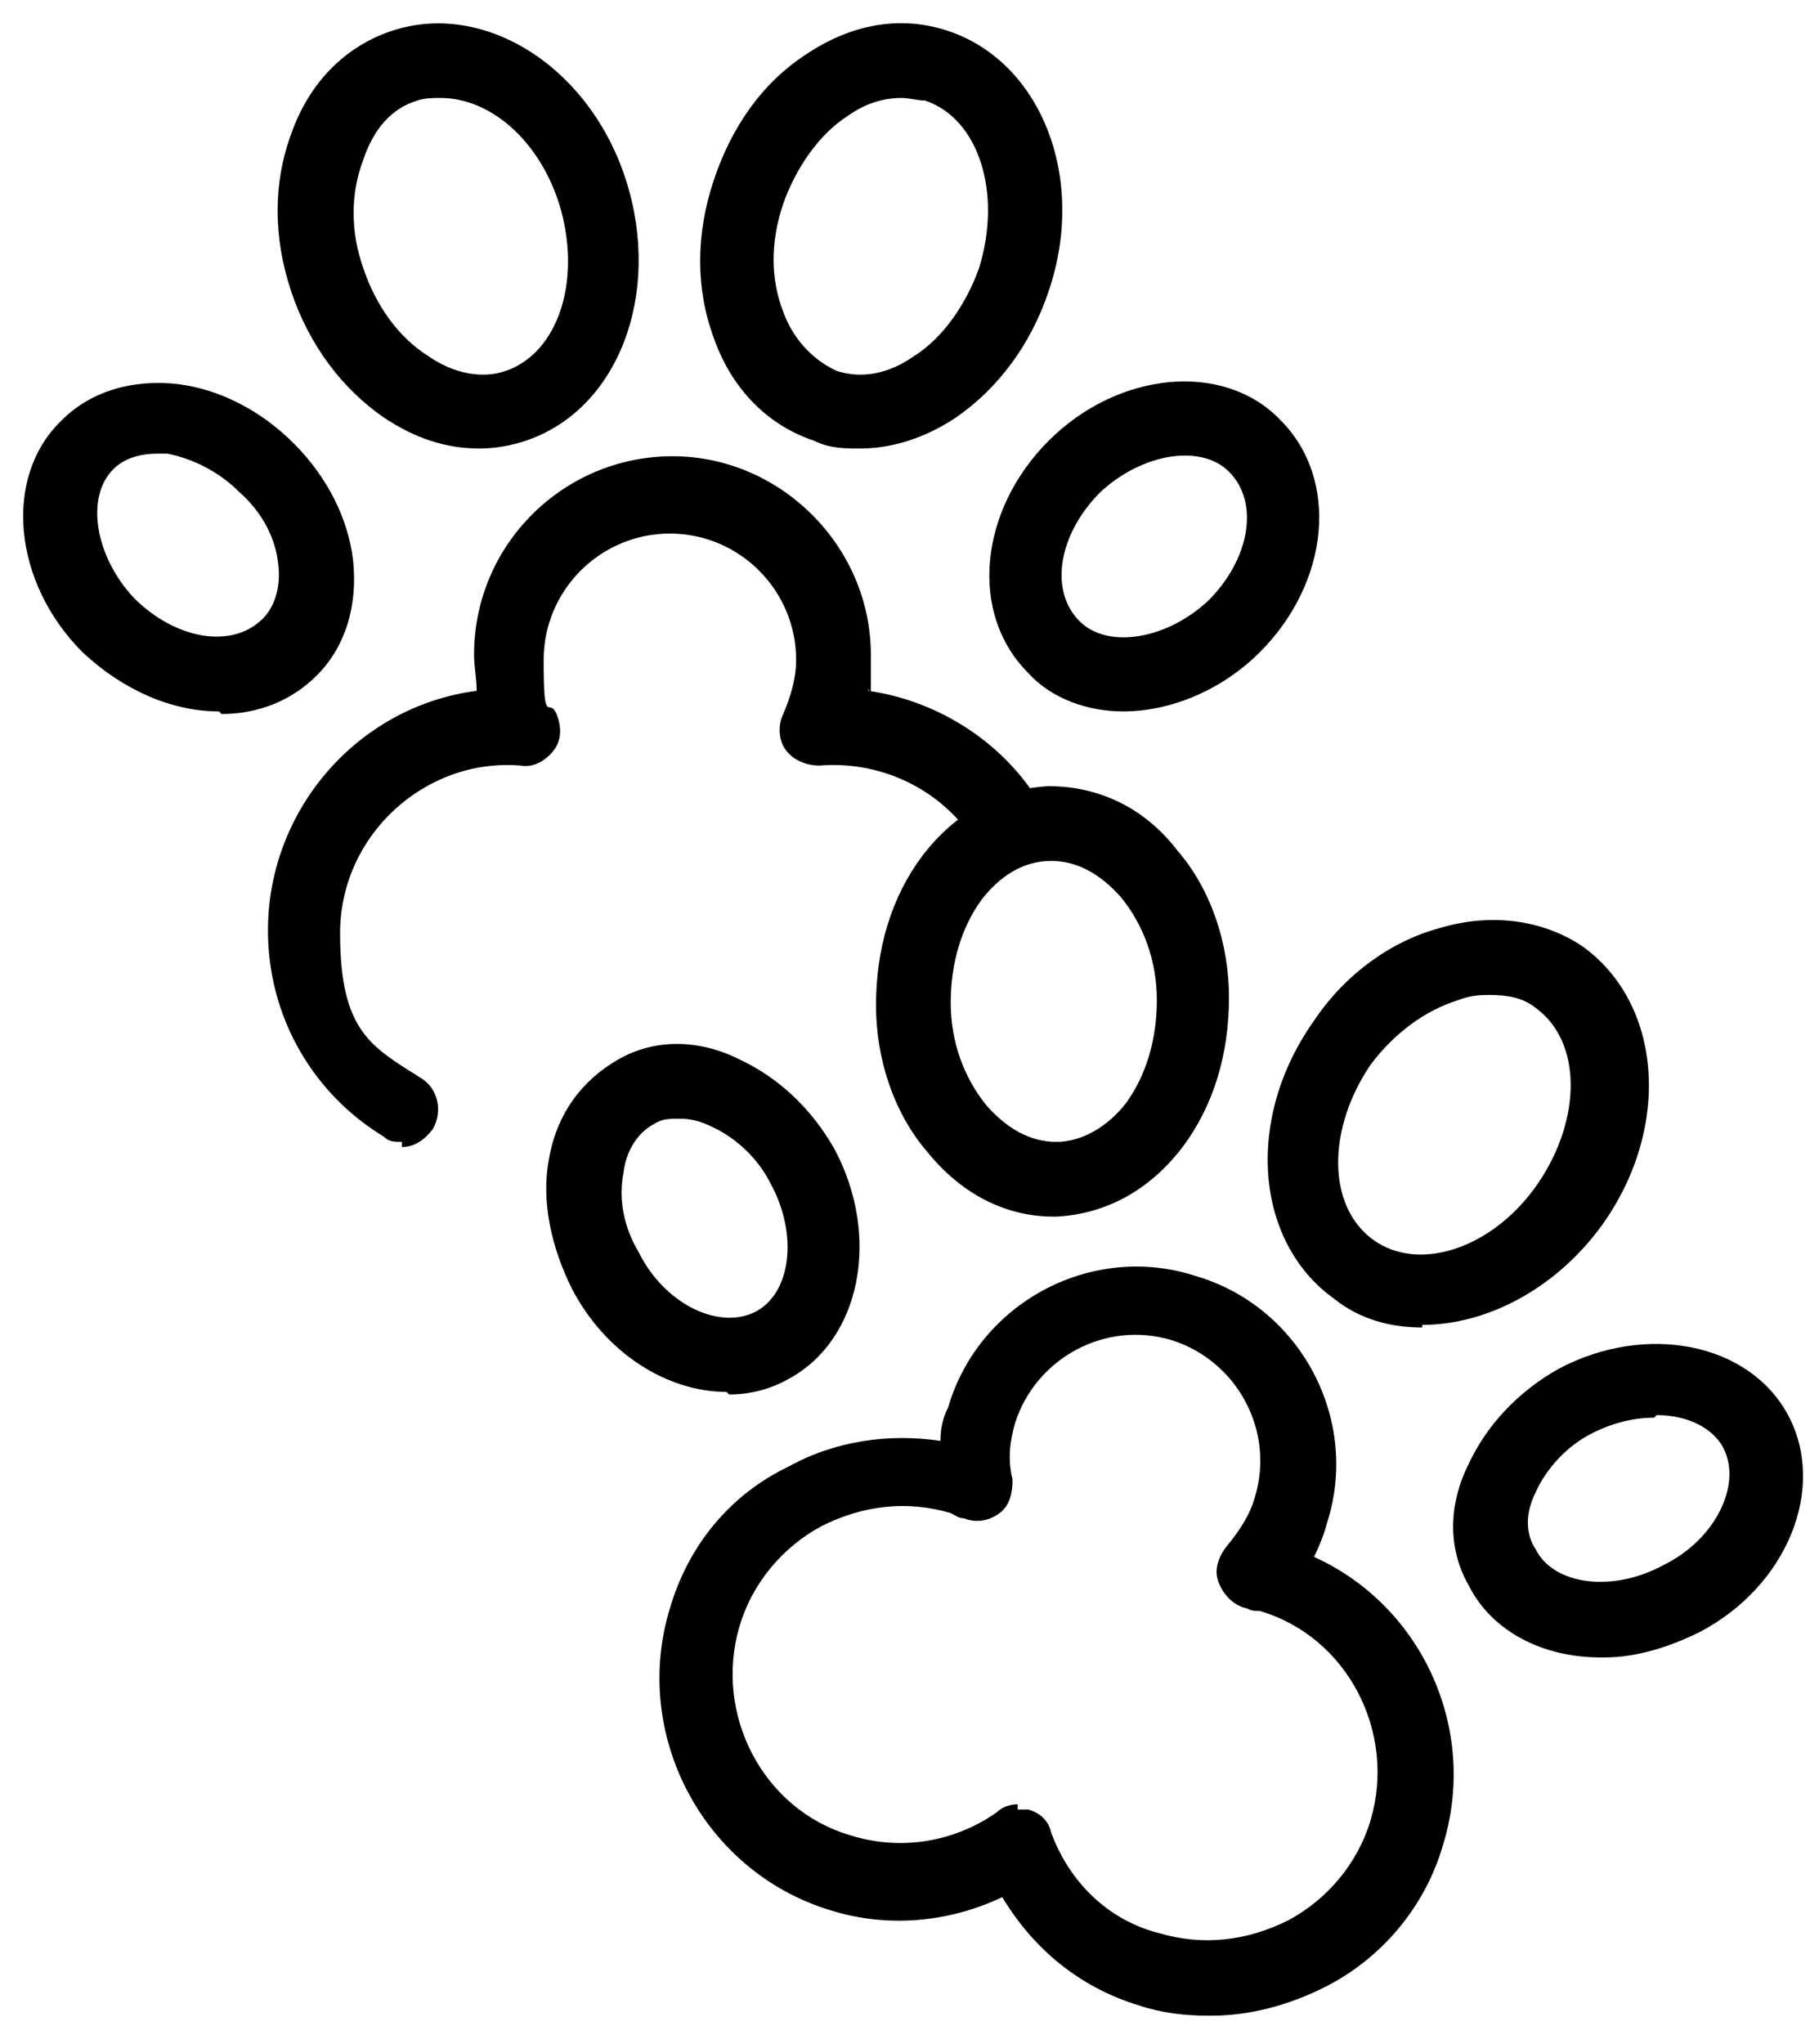
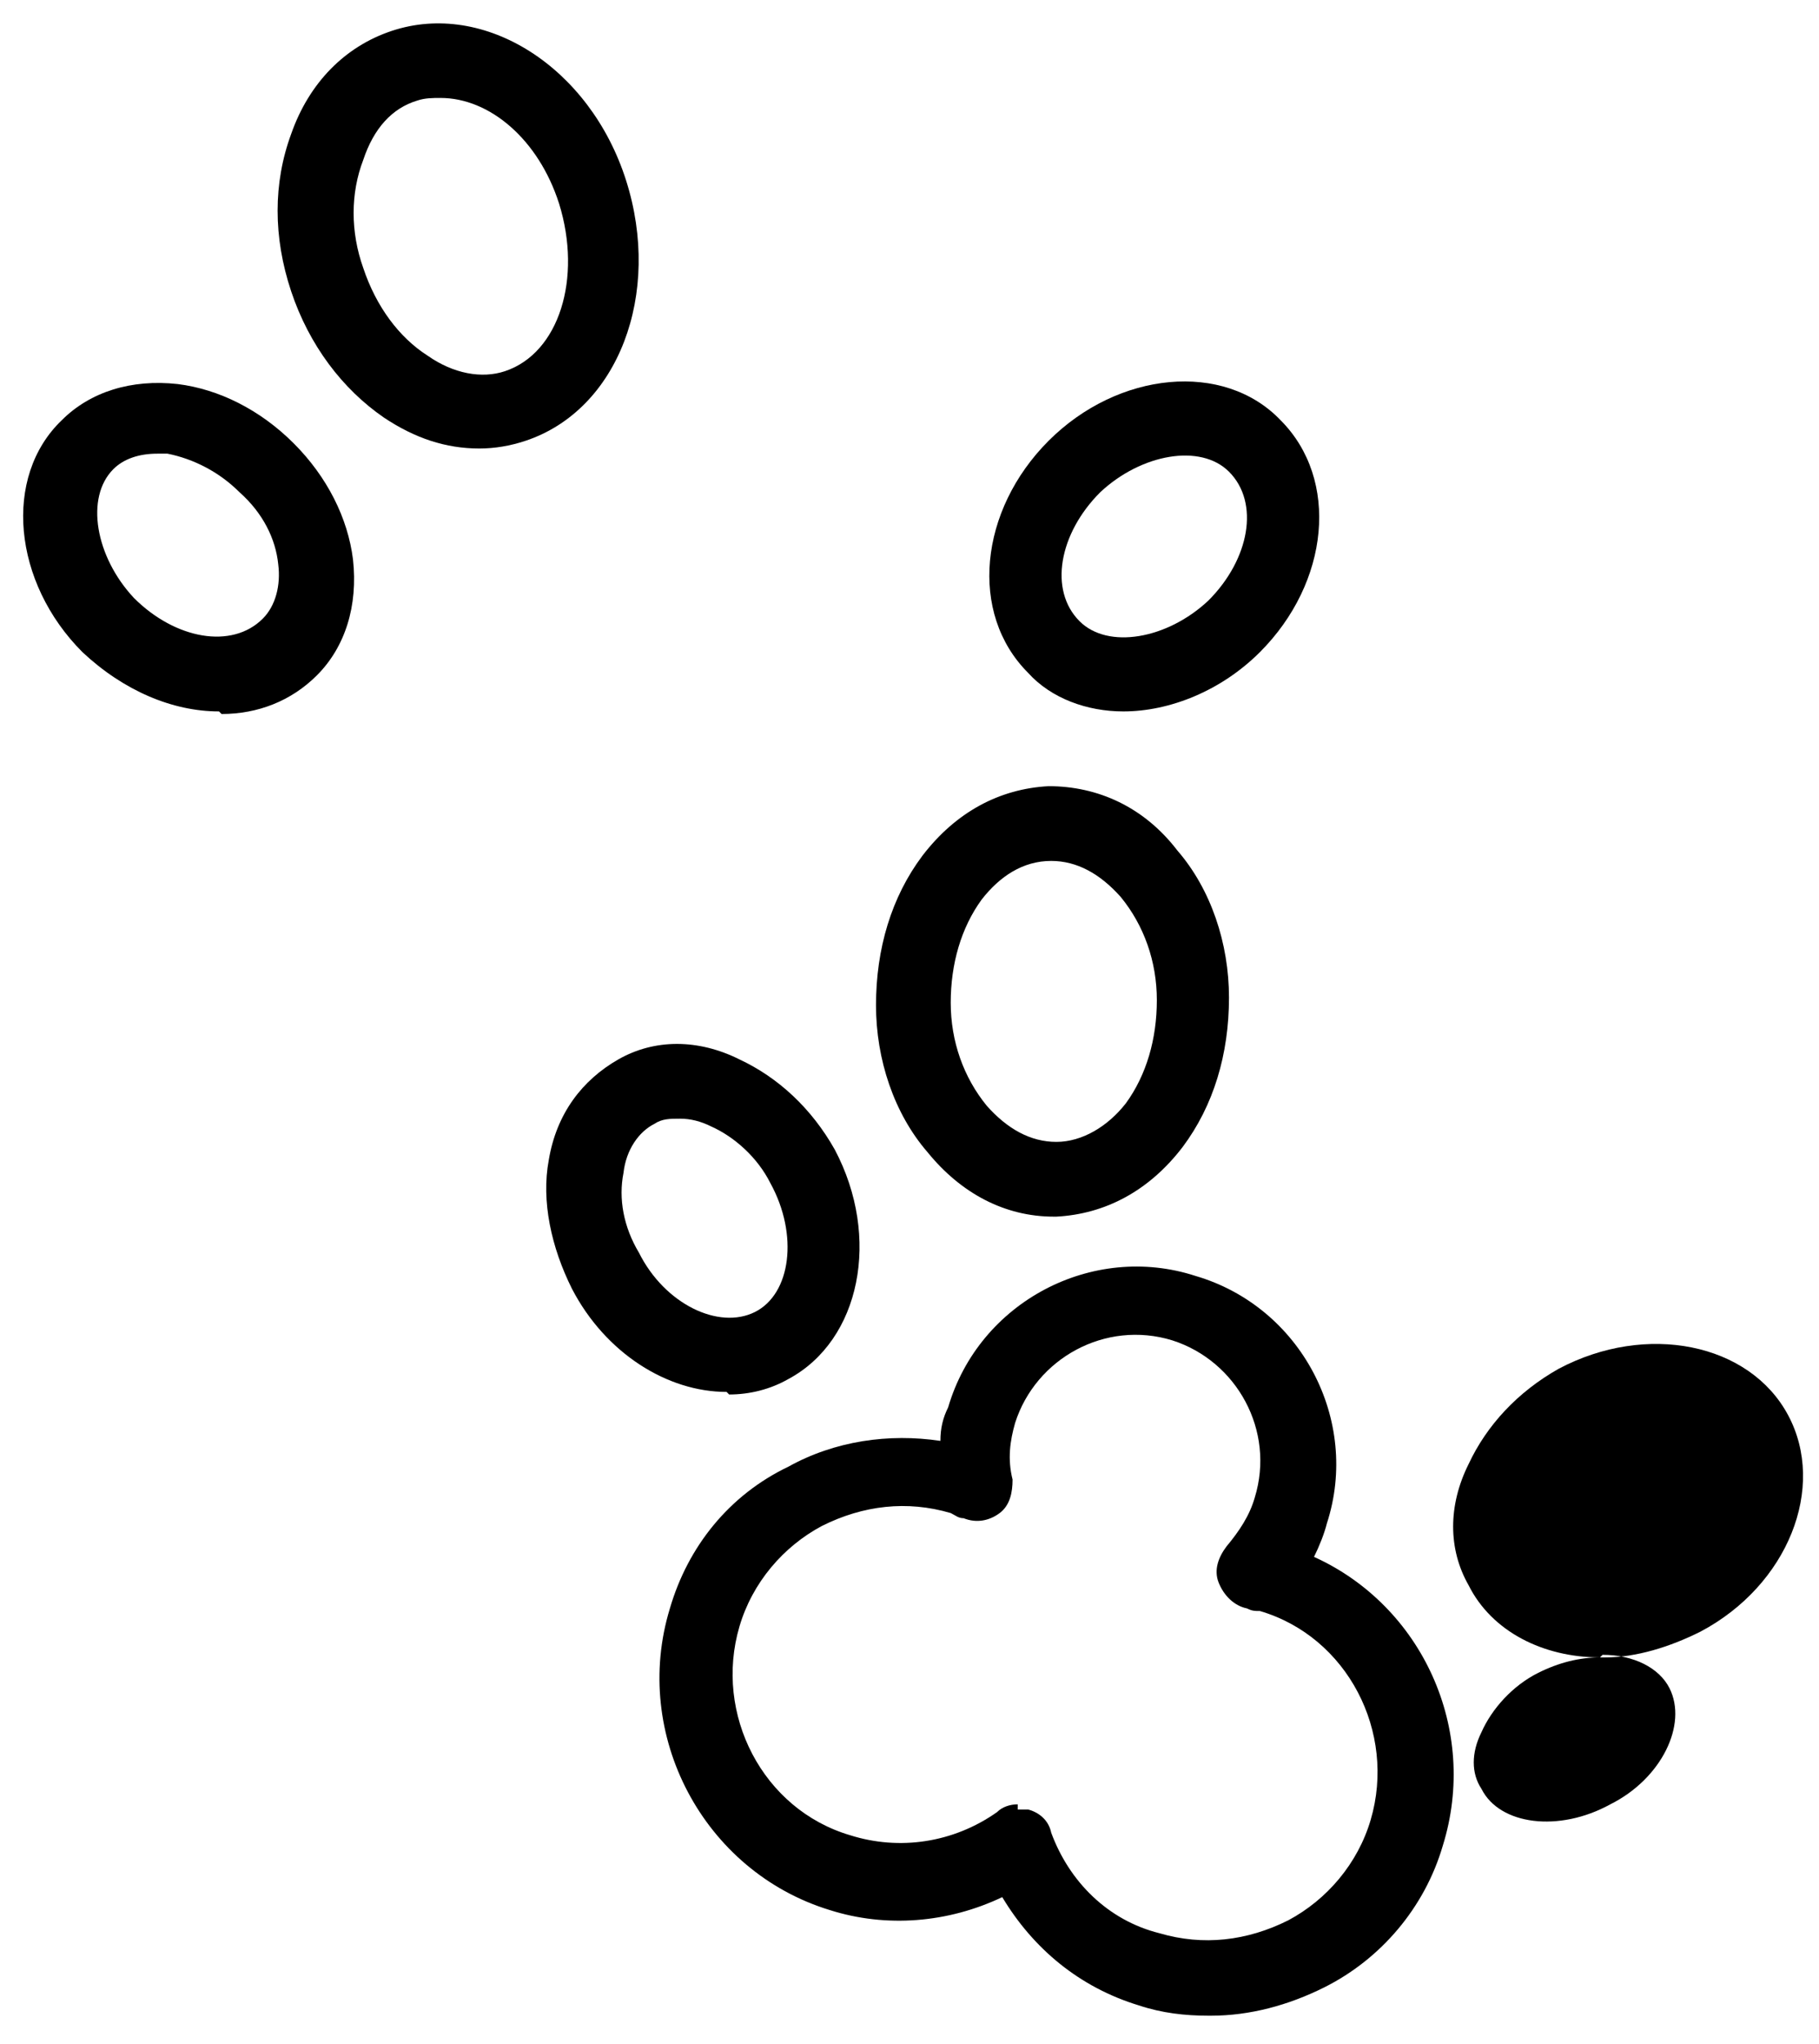
<svg xmlns="http://www.w3.org/2000/svg" id="Layer_1" viewBox="0 0 70.6 79.3">
-   <path d="M15.6,44.3c-.3,0-.5,0-.7-.2-2.8-1.7-4.5-4.7-4.5-8,0-4.7,3.5-8.7,8.1-9.3,0-.5-.1-.9-.1-1.4,0-4.3,3.5-7.7,7.7-7.7s7.7,3.5,7.7,7.7,0,.9-.1,1.4c2.8.4,5.4,2.1,6.8,4.6.4.7.2,1.6-.5,2-.7.4-1.6.2-2-.5-1.3-2.2-3.7-3.4-6.2-3.2-.5,0-1-.2-1.3-.6-.3-.4-.3-1-.1-1.4.3-.7.5-1.4.5-2.1,0-2.7-2.2-4.9-4.9-4.9s-4.9,2.2-4.9,4.9.2,1.4.5,2.1c.2.5.2,1-.1,1.4-.3.4-.8.7-1.3.6-3.7-.3-7,2.7-7,6.5s1.2,4.4,3.1,5.6c.7.4.9,1.3.5,2-.3.4-.7.7-1.2.7Z" />
  <path d="M18.6,17.4c-1.3,0-2.5-.4-3.7-1.2-1.6-1.1-2.9-2.8-3.6-4.9-.7-2.1-.7-4.2,0-6.1.7-2,2.1-3.4,3.9-4,3.6-1.2,7.7,1.4,9.1,5.8,1.4,4.4-.3,8.9-3.9,10.1-.6.2-1.2.3-1.8.3ZM17.1,3.8c-.3,0-.6,0-.9.1-1,.3-1.7,1.1-2.1,2.3-.5,1.3-.5,2.8,0,4.2.5,1.5,1.4,2.7,2.5,3.4,1,.7,2.1.9,3,.6,2.1-.7,3-3.6,2.1-6.5-.8-2.5-2.7-4.1-4.6-4.1Z" />
  <path d="M8.5,27.6c-1.8,0-3.7-.8-5.3-2.3-2.7-2.7-3.1-6.8-.8-9,1.1-1.1,2.7-1.6,4.5-1.4,1.6.2,3.2,1,4.5,2.3,1.3,1.3,2.1,2.9,2.3,4.5.2,1.8-.3,3.4-1.4,4.5-1,1-2.3,1.5-3.7,1.5ZM6.1,17.6c-.7,0-1.3.2-1.7.6-1.1,1.1-.7,3.4.8,5,1.6,1.6,3.8,2,5,.8.5-.5.7-1.3.6-2.1-.1-1-.6-2-1.5-2.8-.8-.8-1.8-1.3-2.8-1.5-.1,0-.3,0-.4,0Z" />
-   <path d="M33.4,17.4c-.6,0-1.2,0-1.8-.3-1.8-.6-3.2-2-3.9-4-.7-1.9-.7-4,0-6.1.7-2.1,1.9-3.8,3.6-4.9,1.8-1.2,3.7-1.5,5.5-.9,3.6,1.2,5.4,5.7,3.9,10.1-.7,2.1-2,3.8-3.6,4.9-1.2.8-2.5,1.2-3.7,1.2ZM35,3.8c-.7,0-1.4.2-2.1.7-1.1.7-2,2-2.5,3.4-.5,1.5-.5,2.9,0,4.2.4,1.1,1.2,1.9,2.1,2.3,1,.3,2,.1,3-.6,1.1-.7,2-2,2.5-3.4.9-2.9,0-5.8-2.1-6.5-.3,0-.6-.1-.9-.1Z" />
  <path d="M43.6,27.6c-1.4,0-2.8-.5-3.7-1.5-2.3-2.3-1.9-6.3.8-9,2.7-2.7,6.8-3.1,9-.8,2.3,2.3,1.9,6.3-.8,9-1.5,1.5-3.5,2.3-5.3,2.3ZM42.7,19.1c-1.6,1.6-2,3.8-.8,5,1.1,1.1,3.4.7,5-.8,1.6-1.6,2-3.8.8-5-1.1-1.1-3.4-.7-5,.8h0Z" />
  <path d="M46.9,78.2c-.9,0-1.8-.1-2.7-.4-2.3-.7-4.1-2.2-5.3-4.2-2.1,1-4.5,1.2-6.7.5-4.9-1.5-7.7-6.8-6.2-11.7.7-2.4,2.3-4.4,4.6-5.5,1.8-1,3.9-1.3,5.9-1,0-.5.1-.9.3-1.3,1.2-4.1,5.6-6.4,9.6-5.1,4.1,1.2,6.4,5.6,5.1,9.6-.1.4-.3.9-.5,1.3,4.2,1.9,6.4,6.7,5,11.2-.7,2.4-2.4,4.4-4.6,5.5-1.4.7-2.9,1.1-4.4,1.1ZM39.5,70.2c.1,0,.3,0,.4,0,.4.1.8.4.9.9.7,1.9,2.2,3.4,4.2,3.9,1.7.5,3.4.3,5-.5,1.5-.8,2.7-2.2,3.2-3.9,1-3.4-.9-7.1-4.3-8.1-.2,0-.3,0-.5-.1-.5-.1-.9-.5-1.1-1-.2-.5,0-1,.3-1.4.5-.6.9-1.2,1.1-1.9.8-2.6-.7-5.3-3.2-6.1-2.6-.8-5.3.7-6.1,3.2-.2.7-.3,1.4-.1,2.2,0,.5-.1,1-.5,1.3-.4.3-.9.4-1.4.2-.2,0-.3-.1-.5-.2-1.7-.5-3.4-.3-5,.5-1.5.8-2.7,2.2-3.2,3.9-1,3.4.9,7.1,4.3,8.1,1.9.6,4,.3,5.7-.9.2-.2.5-.3.8-.3Z" />
  <path d="M40.9,47.2c-1.9,0-3.6-.9-4.9-2.5-1.3-1.5-2-3.6-2-5.7,0-2.2.6-4.2,1.8-5.8,1.3-1.7,3-2.6,4.9-2.7,1.9,0,3.7.8,5,2.5,1.3,1.5,2,3.6,2,5.7,0,2.2-.6,4.2-1.8,5.8-1.3,1.7-3,2.6-4.9,2.7,0,0,0,0-.1,0ZM40.8,33.4c-1.1,0-2,.6-2.7,1.5-.8,1.1-1.2,2.5-1.2,4,0,1.5.5,2.9,1.4,4,.8.9,1.7,1.4,2.7,1.4,1,0,2-.6,2.7-1.5.8-1.1,1.2-2.5,1.2-4,0-1.5-.5-2.9-1.4-4-.8-.9-1.7-1.4-2.7-1.4Z" />
  <path d="M28.2,54c-2.3,0-4.7-1.5-6-4-.8-1.6-1.2-3.4-.9-5,.3-1.8,1.3-3.1,2.7-3.9,1.4-.8,3.1-.8,4.7,0,1.5.7,2.8,1.9,3.7,3.5,1.8,3.4,1,7.4-1.8,8.9-.7.4-1.5.6-2.3.6ZM26.4,43.4c-.4,0-.7,0-1,.2-.6.3-1.1,1-1.2,1.9-.2,1,0,2.1.6,3.1,1,2,3.1,3,4.5,2.3,1.4-.7,1.7-3,.6-5-.5-1-1.4-1.8-2.3-2.2-.4-.2-.8-.3-1.2-.3Z" />
-   <path d="M55.2,51.5c-1.2,0-2.4-.3-3.4-1.1-3.1-2.2-3.5-7-.8-10.8,1.2-1.8,3-3.1,4.9-3.6,2-.6,4-.3,5.5.7,3.1,2.2,3.5,7,.8,10.8-1.8,2.5-4.5,3.9-7,3.9ZM57.9,38.6c-.4,0-.8,0-1.3.2-1.3.4-2.5,1.3-3.4,2.5-1.7,2.5-1.7,5.5.1,6.8,1.8,1.3,4.7.3,6.4-2.2,1.7-2.5,1.7-5.5-.1-6.8-.5-.4-1.1-.5-1.8-.5Z" />
-   <path d="M62.1,64.3c-2.2,0-4.2-1-5.1-2.8-.8-1.4-.8-3.1,0-4.7.7-1.5,1.9-2.8,3.5-3.7,3.4-1.8,7.4-1,8.9,1.8,1.5,2.8,0,6.6-3.4,8.4-1.2.6-2.5,1-3.7,1ZM64.2,55c-.8,0-1.6.2-2.4.6-1,.5-1.8,1.4-2.2,2.3-.4.8-.4,1.6,0,2.2.7,1.4,3,1.7,5,.6,2-1,3-3.1,2.3-4.5-.4-.8-1.4-1.3-2.6-1.3Z" />
+   <path d="M62.1,64.3c-2.2,0-4.2-1-5.1-2.8-.8-1.4-.8-3.1,0-4.7.7-1.5,1.9-2.8,3.5-3.7,3.4-1.8,7.4-1,8.9,1.8,1.5,2.8,0,6.6-3.4,8.4-1.2.6-2.5,1-3.7,1Zc-.8,0-1.6.2-2.4.6-1,.5-1.8,1.4-2.2,2.3-.4.8-.4,1.6,0,2.2.7,1.4,3,1.7,5,.6,2-1,3-3.1,2.3-4.5-.4-.8-1.4-1.3-2.6-1.3Z" />
</svg>